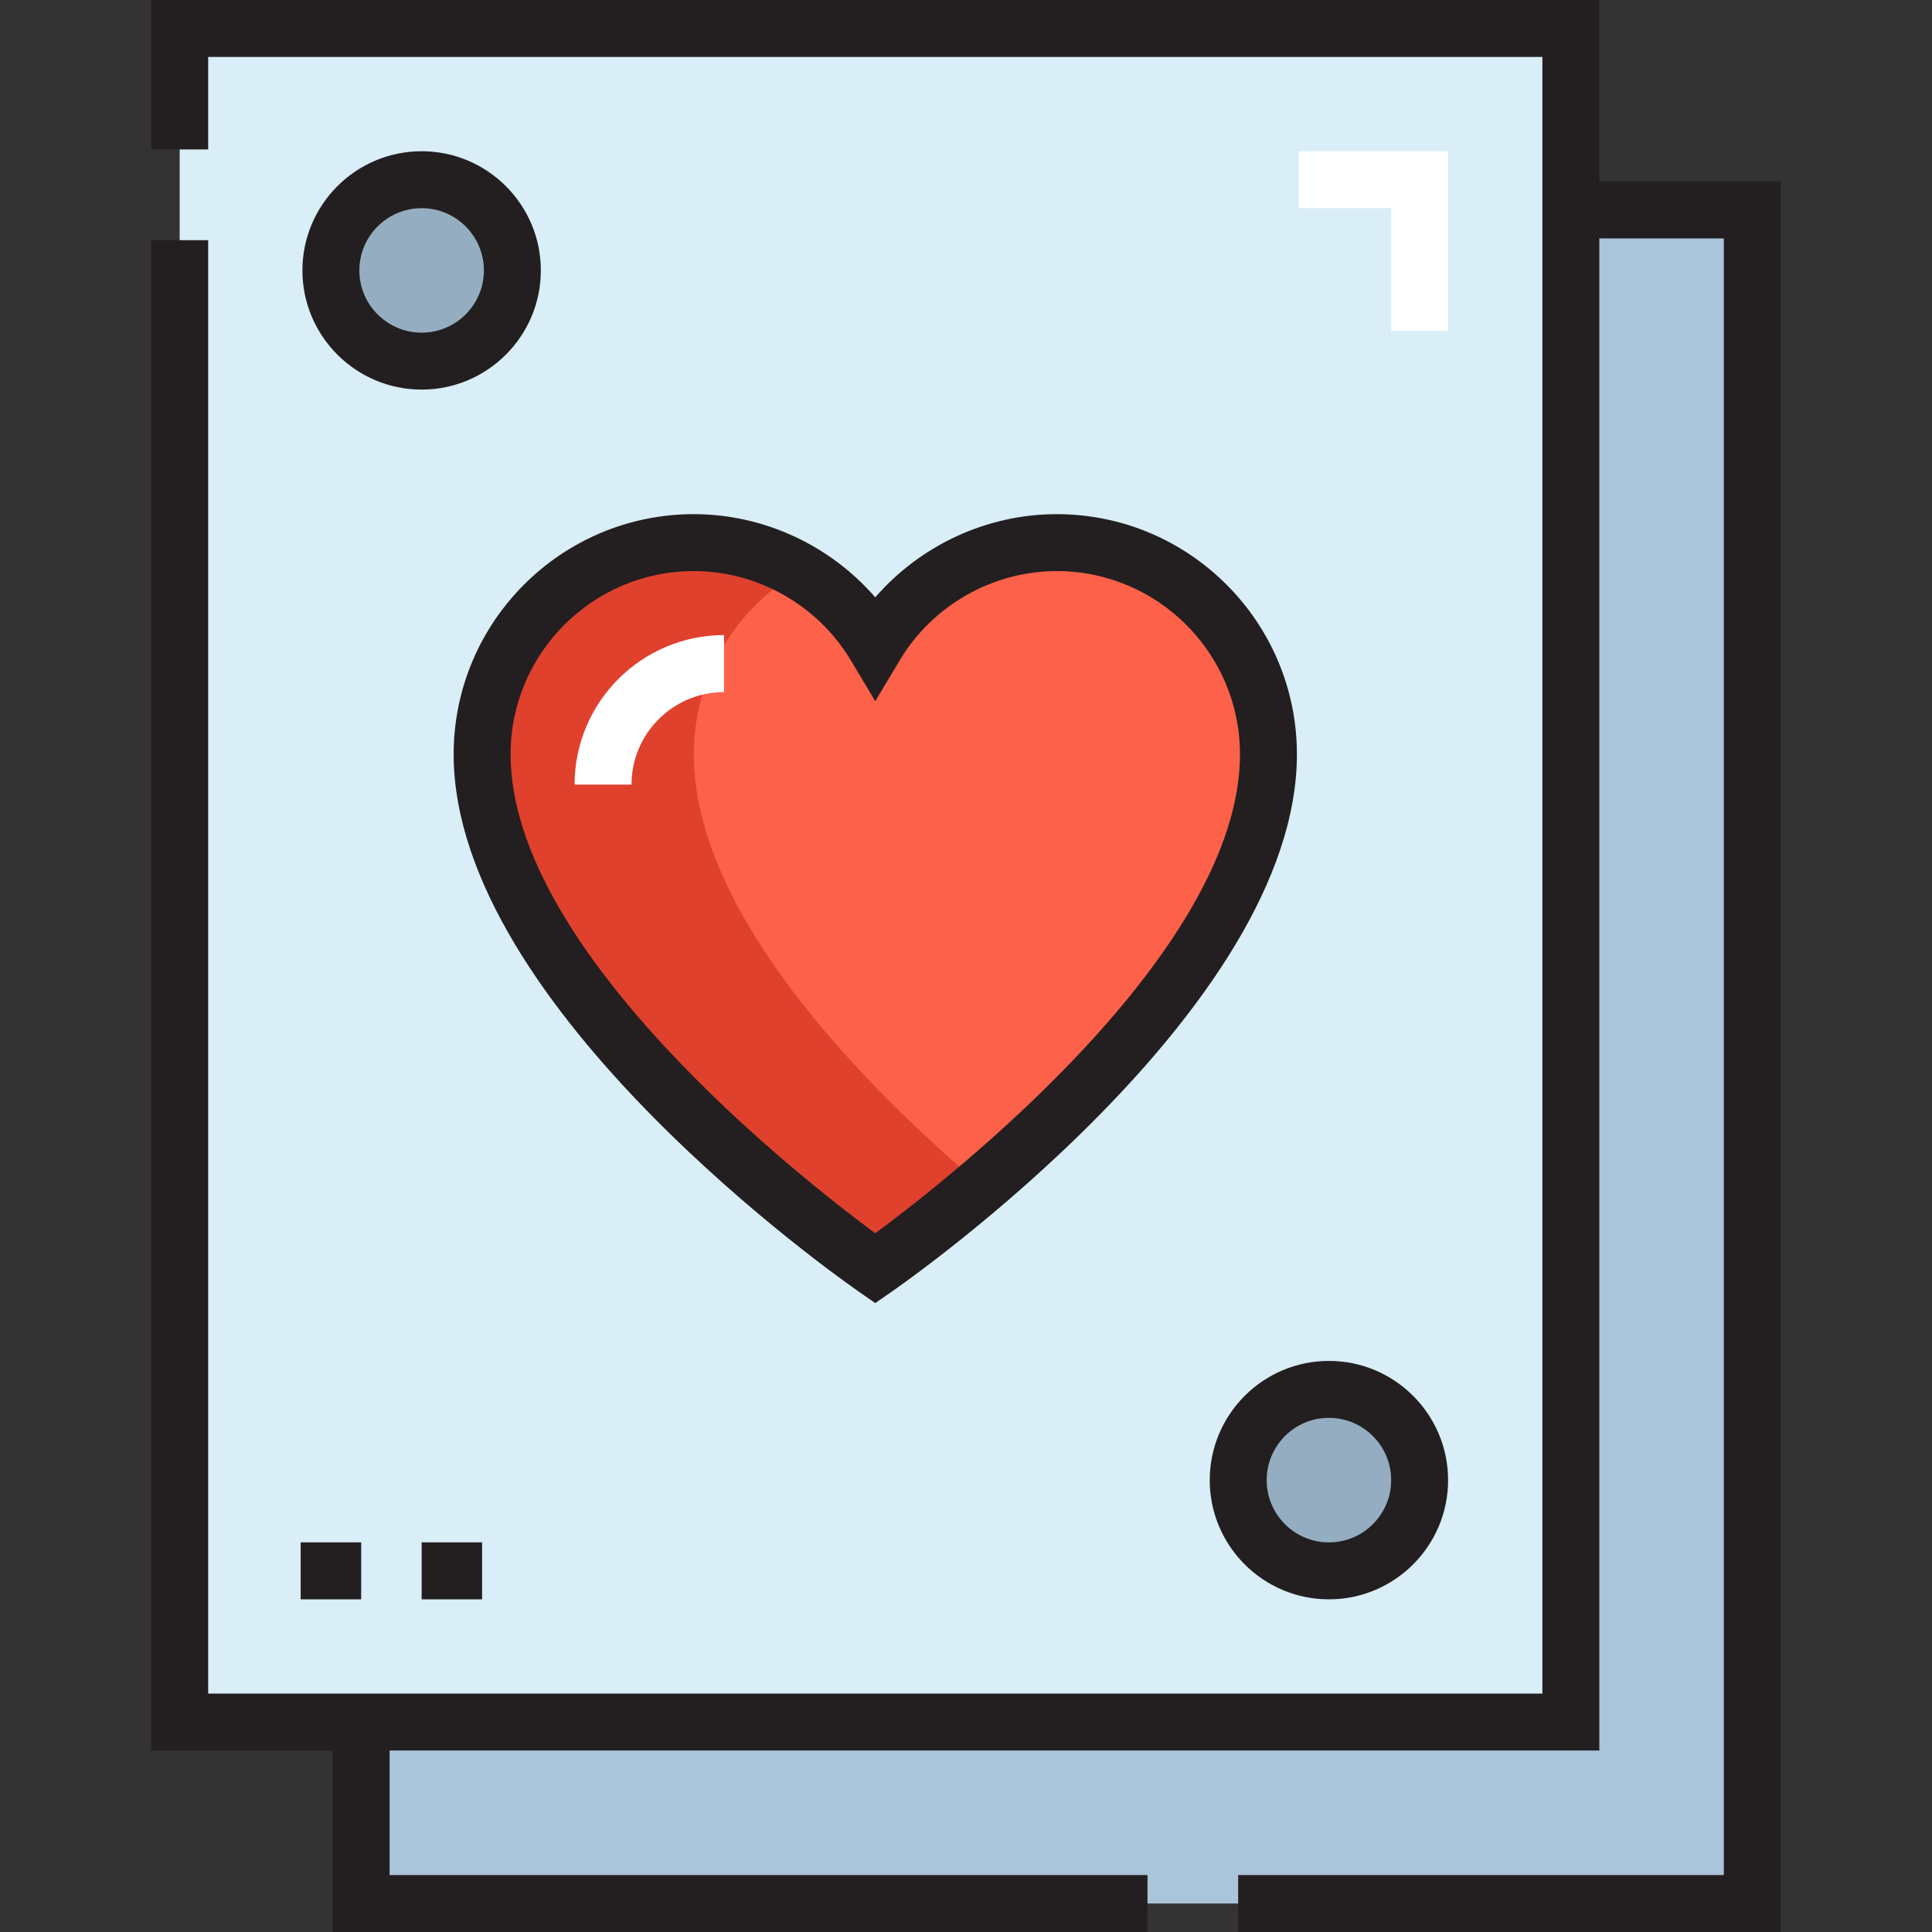
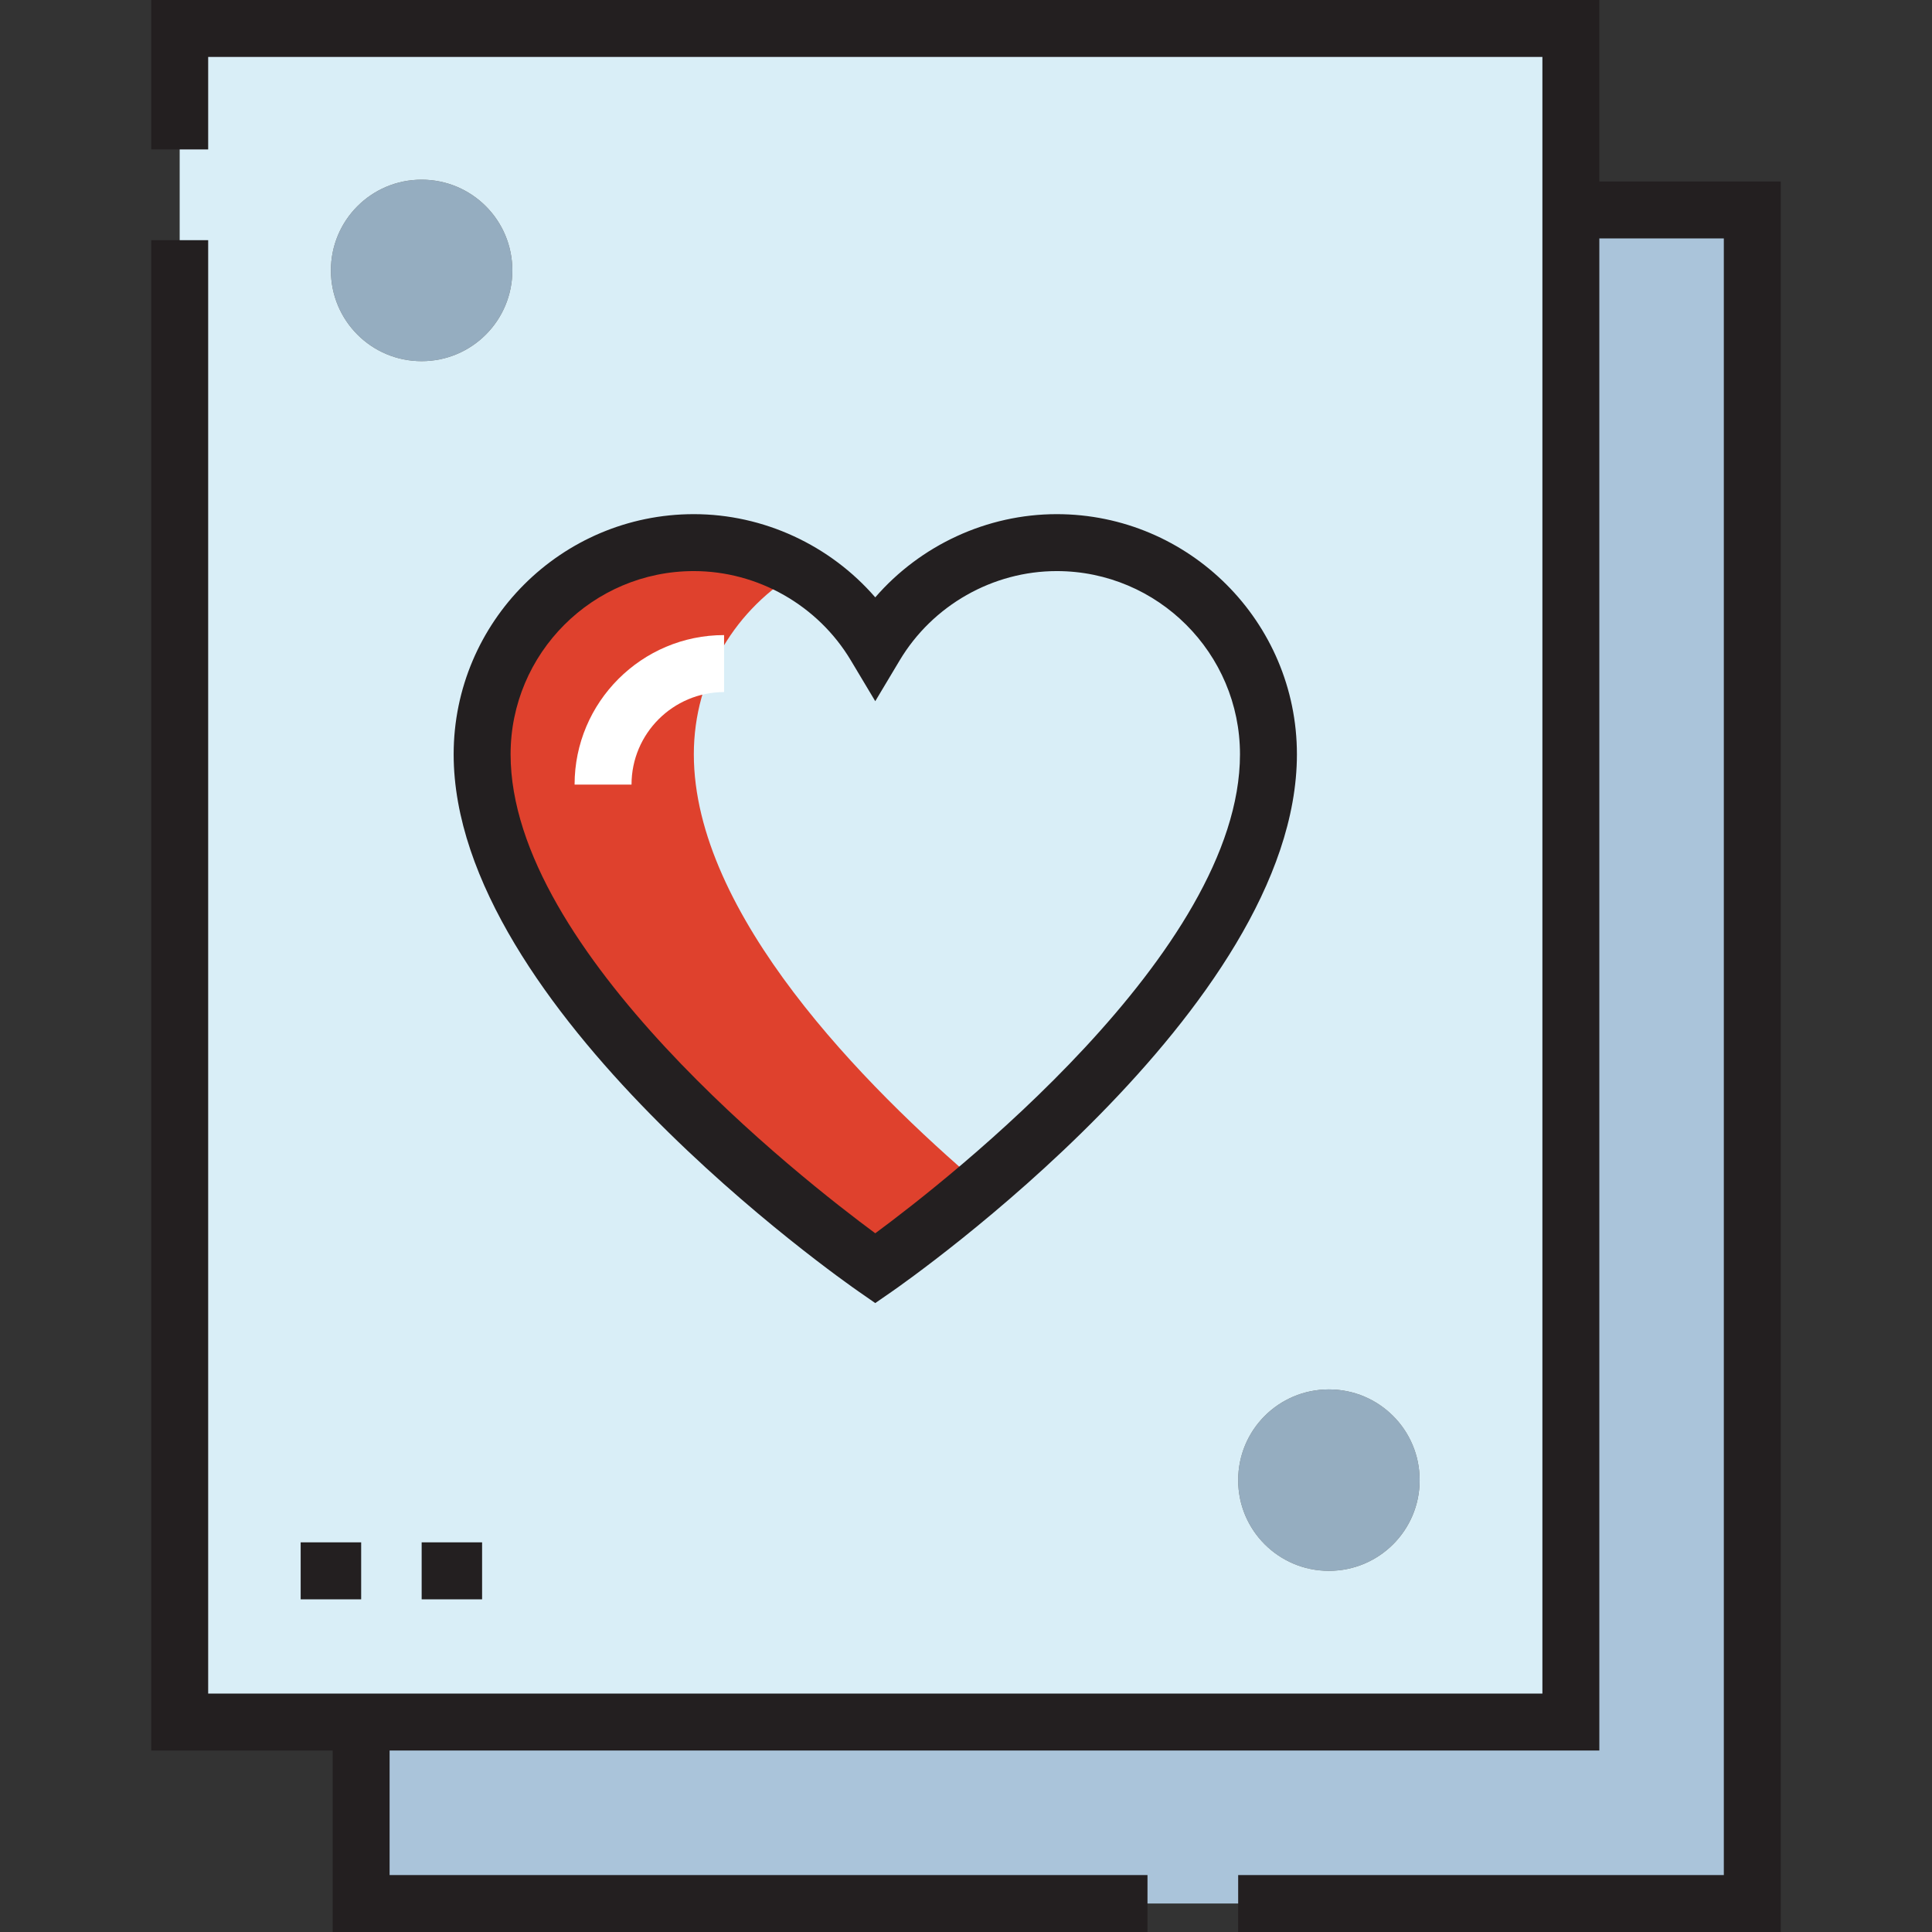
<svg xmlns="http://www.w3.org/2000/svg" width="32" height="32" viewBox="0 0 32 32" fill="none">
  <rect x="0" y="0" width="32" height="32" fill="#333333" stroke="none" />
  <path d="M22.011 23.013C22.843 23.013 23.514 23.684 23.514 24.515C23.514 25.347 22.842 26.018 22.011 26.018C21.179 26.018 20.508 25.347 20.508 24.515C20.508 23.684 21.179 23.013 22.011 23.013Z" fill="#95ADC0" />
  <path d="M6.983 2.976C7.815 2.976 8.486 3.647 8.486 4.479C8.486 5.31 7.815 5.982 6.983 5.982C6.152 5.982 5.481 5.31 5.481 4.479C5.481 3.647 6.152 2.976 6.983 2.976Z" fill="#95ADC0" />
  <path d="M29.024 3.477V31.528H5.982V28.523H26.018V3.477H29.024Z" fill="#AAC4DA" />
  <path d="M26.018 3.477V28.523H5.982H2.976V0.472H26.018V3.477H26.018ZM23.514 24.516C23.514 23.684 22.842 23.013 22.011 23.013C21.179 23.013 20.508 23.684 20.508 24.516C20.508 25.347 21.18 26.018 22.011 26.018C22.842 26.018 23.514 25.347 23.514 24.516ZM8.486 4.479C8.486 3.647 7.815 2.976 6.983 2.976C6.152 2.976 5.481 3.647 5.481 4.479C5.481 5.31 6.152 5.982 6.983 5.982C7.815 5.982 8.486 5.31 8.486 4.479Z" fill="#D9EEF7" />
-   <path d="M17.503 8.987C19.441 8.987 21.009 10.555 21.009 12.494C21.009 16.501 14.497 21.009 14.497 21.009C14.497 21.009 7.985 16.501 7.985 12.494C7.985 10.555 9.553 8.987 11.492 8.987C12.769 8.987 13.886 9.673 14.497 10.695C15.108 9.673 16.225 8.987 17.503 8.987Z" fill="#FD6149" />
  <path d="M11.492 12.494C11.492 11.195 12.197 10.065 13.245 9.459C12.73 9.159 12.131 8.987 11.492 8.987C9.553 8.987 7.985 10.555 7.985 12.494C7.985 16.501 14.497 21.009 14.497 21.009C14.497 21.009 15.254 20.485 16.25 19.637C14.322 17.995 11.492 15.136 11.492 12.494Z" fill="#DF412D" />
  <path d="M26.49 3.006V0H2.505V2.475H3.448V0.943H25.547V28.051H3.448V3.978H2.505V28.994H5.51V32H19.006V31.057H6.453V28.994H26.49V3.949H28.552V31.057H20.508V32H29.495V3.006H26.49Z" fill="#231F20" />
-   <path d="M6.984 2.505C5.895 2.505 5.009 3.39 5.009 4.479C5.009 5.567 5.895 6.453 6.984 6.453C8.072 6.453 8.958 5.567 8.958 4.479C8.958 3.39 8.072 2.505 6.984 2.505ZM6.984 5.51C6.415 5.51 5.952 5.047 5.952 4.479C5.952 3.91 6.415 3.448 6.984 3.448C7.552 3.448 8.015 3.91 8.015 4.479C8.015 5.047 7.552 5.51 6.984 5.51Z" fill="#231F20" />
-   <path d="M20.037 24.516C20.037 25.604 20.922 26.49 22.011 26.49C23.1 26.49 23.985 25.604 23.985 24.516C23.985 23.427 23.1 22.541 22.011 22.541C20.922 22.541 20.037 23.427 20.037 24.516ZM22.011 23.484C22.58 23.484 23.042 23.947 23.042 24.516C23.042 25.084 22.58 25.547 22.011 25.547C21.442 25.547 20.98 25.084 20.98 24.516C20.98 23.947 21.442 23.484 22.011 23.484Z" fill="#231F20" />
-   <path d="M23.985 5.481V2.505H21.51V3.448H23.042V5.481H23.985Z" fill="white" />
  <path d="M5.982 25.546H4.98V26.49H5.982V25.546Z" fill="#231F20" />
  <path d="M7.985 25.546H6.984V26.49H7.985V25.546Z" fill="#231F20" />
  <path d="M17.503 8.516C16.346 8.516 15.245 9.031 14.497 9.894C13.749 9.031 12.649 8.516 11.492 8.516C9.298 8.516 7.514 10.3 7.514 12.494C7.514 16.7 13.955 21.207 14.229 21.397L14.497 21.583L14.766 21.397C15.04 21.207 21.481 16.7 21.481 12.494C21.481 10.3 19.696 8.516 17.503 8.516ZM14.497 20.427C13.293 19.538 8.457 15.761 8.457 12.494C8.457 10.82 9.818 9.459 11.492 9.459C12.55 9.459 13.547 10.025 14.092 10.937L14.497 11.614L14.902 10.937C15.447 10.025 16.444 9.459 17.503 9.459C19.176 9.459 20.538 10.82 20.538 12.494C20.538 15.761 15.701 19.538 14.497 20.427Z" fill="#231F20" />
  <path d="M9.517 12.995H10.46C10.46 12.15 11.148 11.463 11.993 11.463V10.519C10.628 10.519 9.517 11.63 9.517 12.995Z" fill="white" />
</svg>